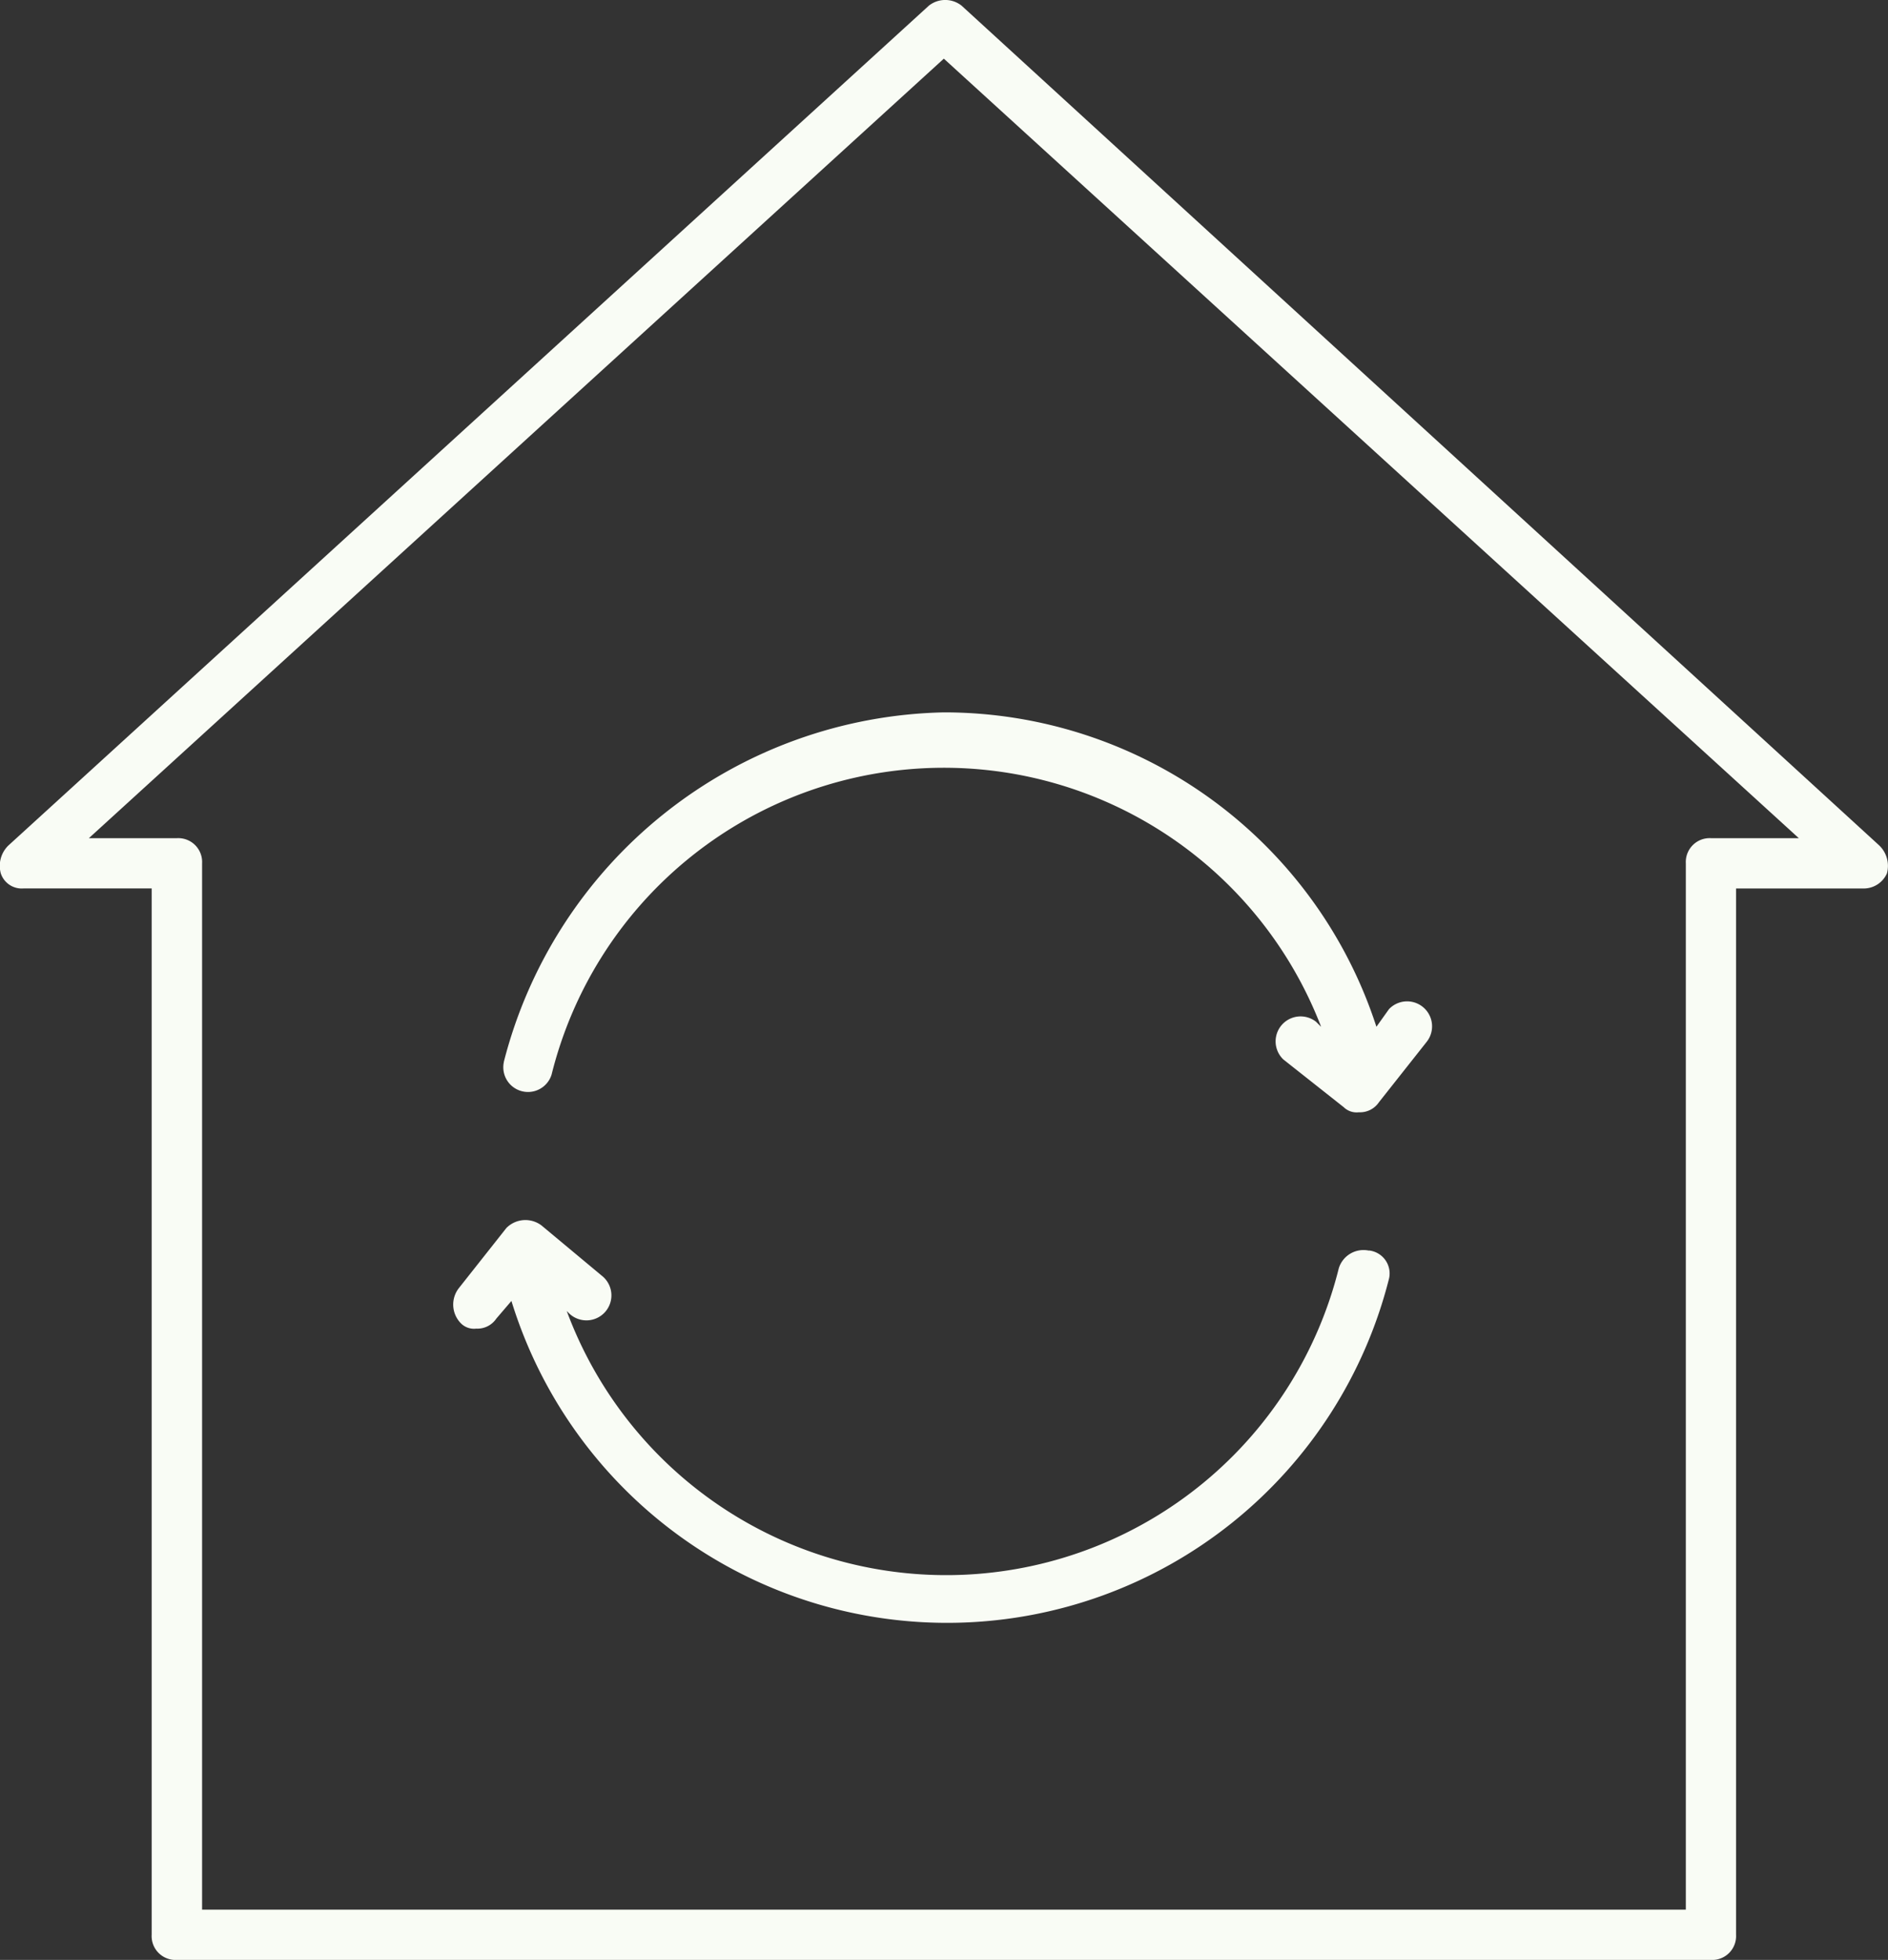
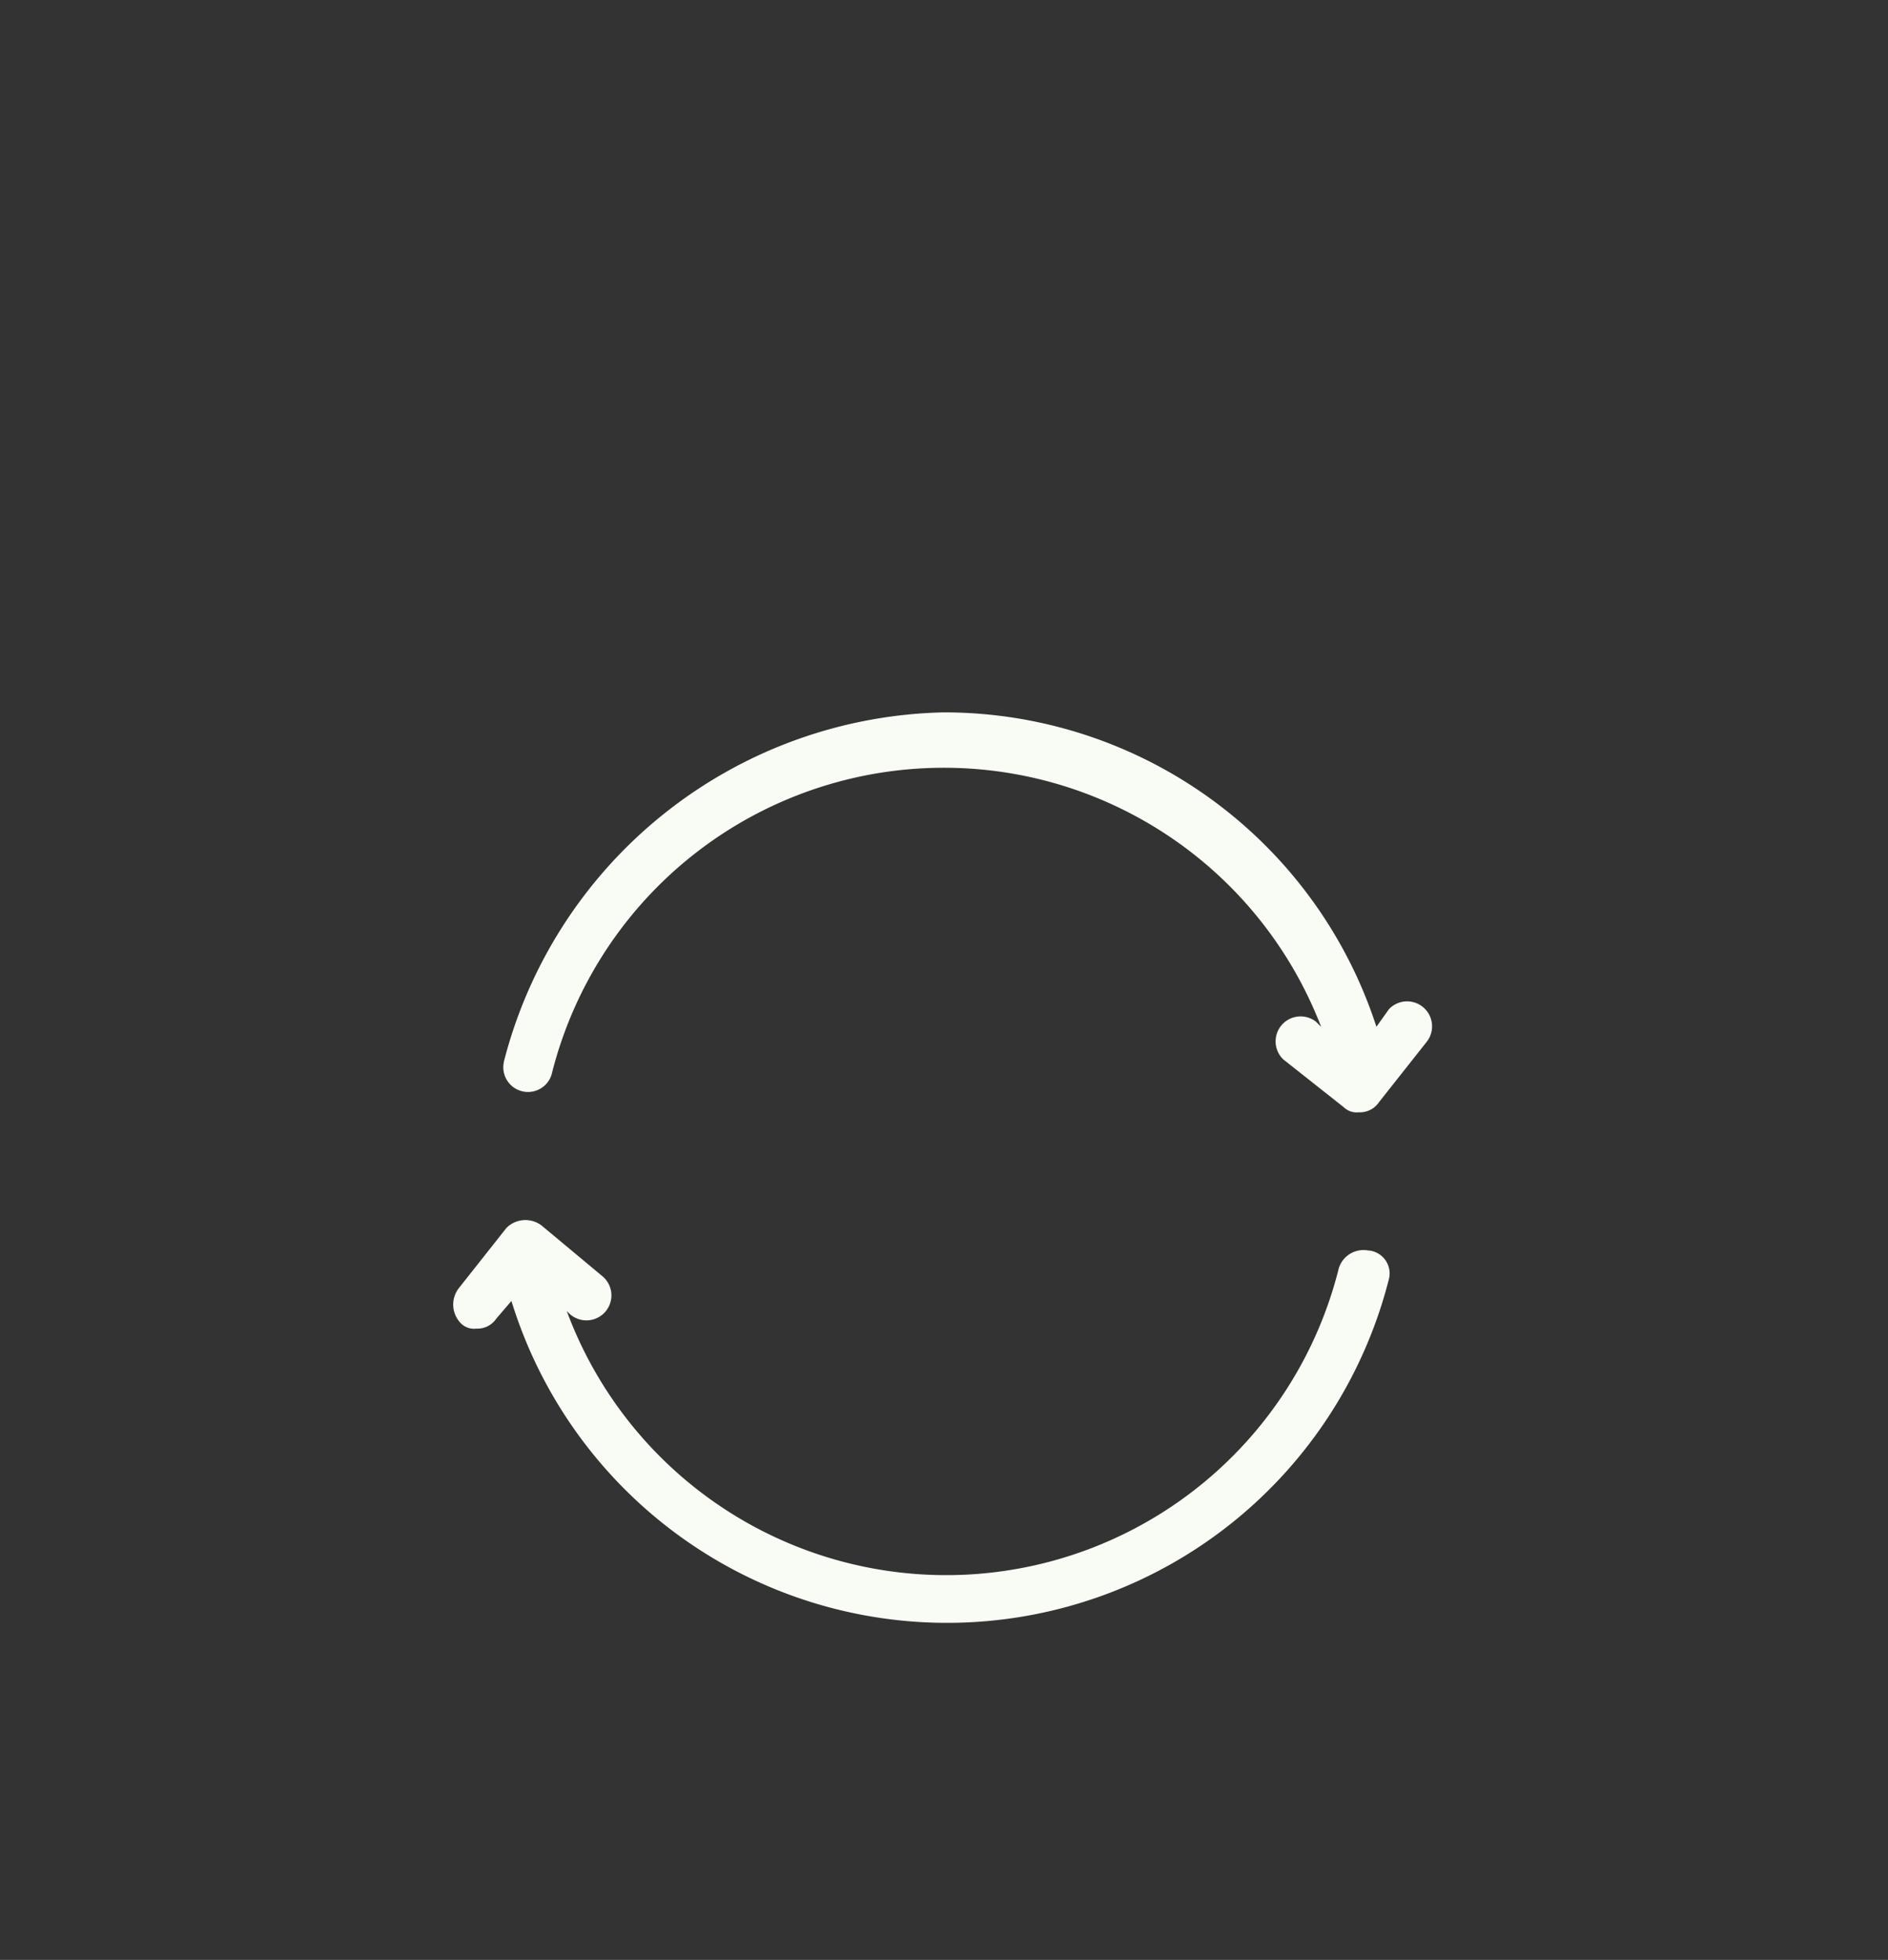
<svg xmlns="http://www.w3.org/2000/svg" width="47.478" height="49.28" viewBox="0 0 47.478 49.28">
  <rect x="0" y="0" width="47.478" height="49.28" fill="#333333" stroke="none" />
  <g id="noun-recycle-1022394" transform="translate(-136.99 -68.74)">
    <path id="Path_78" data-name="Path 78" d="M260.952,341.172a.65.65,0,0,0-.759.443,10.175,10.175,0,0,1-19.415,1.075l.063.063a.628.628,0,1,0,.822-.948l-1.518-1.265a.672.672,0,0,0-.885.063l-1.2,1.518a.672.672,0,0,0,.063.885.464.464,0,0,0,.379.127.575.575,0,0,0,.506-.253l.379-.443a11.462,11.462,0,0,0,22.071-.569.581.581,0,0,0-.506-.7Z" transform="translate(-89.536 -240.986)" fill="#f9fcf5" />
    <path id="Path_79" data-name="Path 79" d="M249.105,236.148a.621.621,0,0,0,1.2.316,10.165,10.165,0,0,1,19.352-1.2l-.127-.127a.628.628,0,0,0-.822.948l1.518,1.2a.464.464,0,0,0,.379.127.575.575,0,0,0,.506-.253l1.2-1.518a.628.628,0,0,0-.948-.822l-.316.443a11.43,11.43,0,0,0-10.877-7.905,11.676,11.676,0,0,0-11.067,8.791Z" transform="translate(-99.444 -140.705)" fill="#f9fcf5" />
-     <path id="Path_80" data-name="Path 80" d="M161.171,68.882a.664.664,0,0,0-.822,0L137.2,90a.714.714,0,0,0-.19.7.553.553,0,0,0,.569.379h3.225v26.308a.6.6,0,0,0,.633.633h38.577a.6.6,0,0,0,.633-.633V91.08h3.225a.64.64,0,0,0,.569-.379.714.714,0,0,0-.19-.7Zm18.846,20.933a.6.6,0,0,0-.633.633v26.308H142.072V90.448a.6.6,0,0,0-.633-.633h-2.214l21.5-19.6,21.5,19.6Z" fill="#f9fcf5" />
  </g>
</svg>